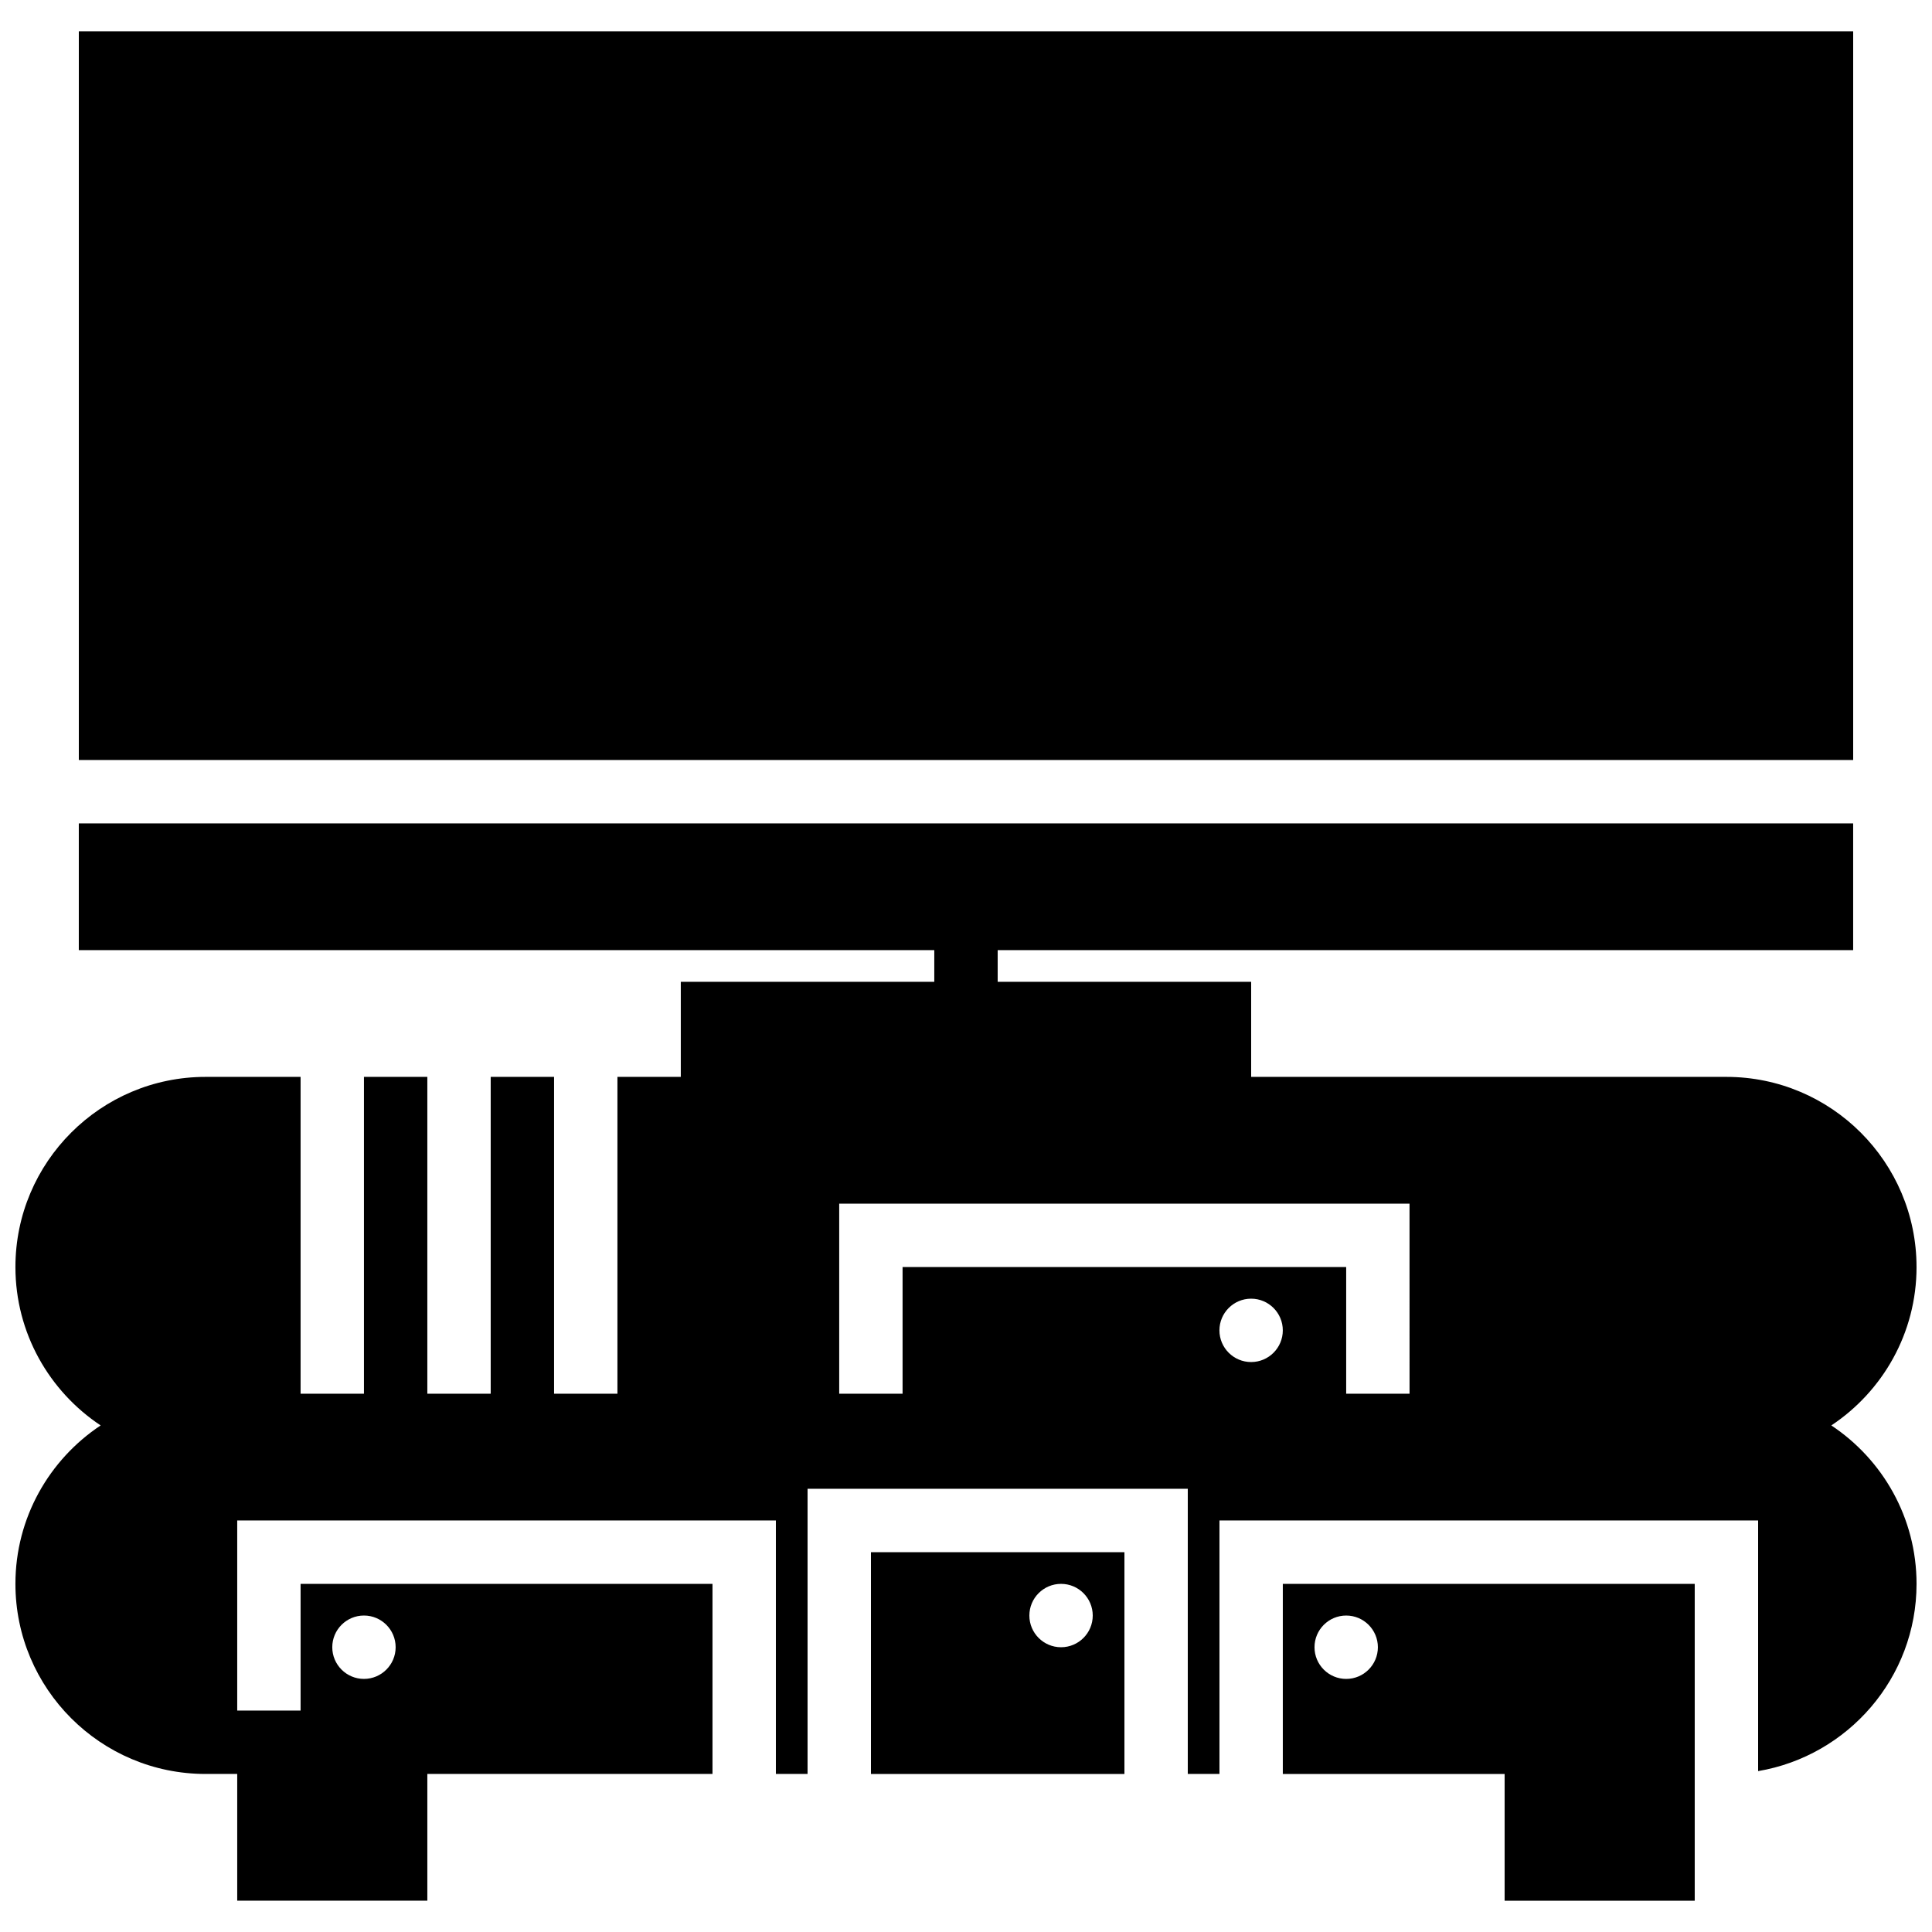
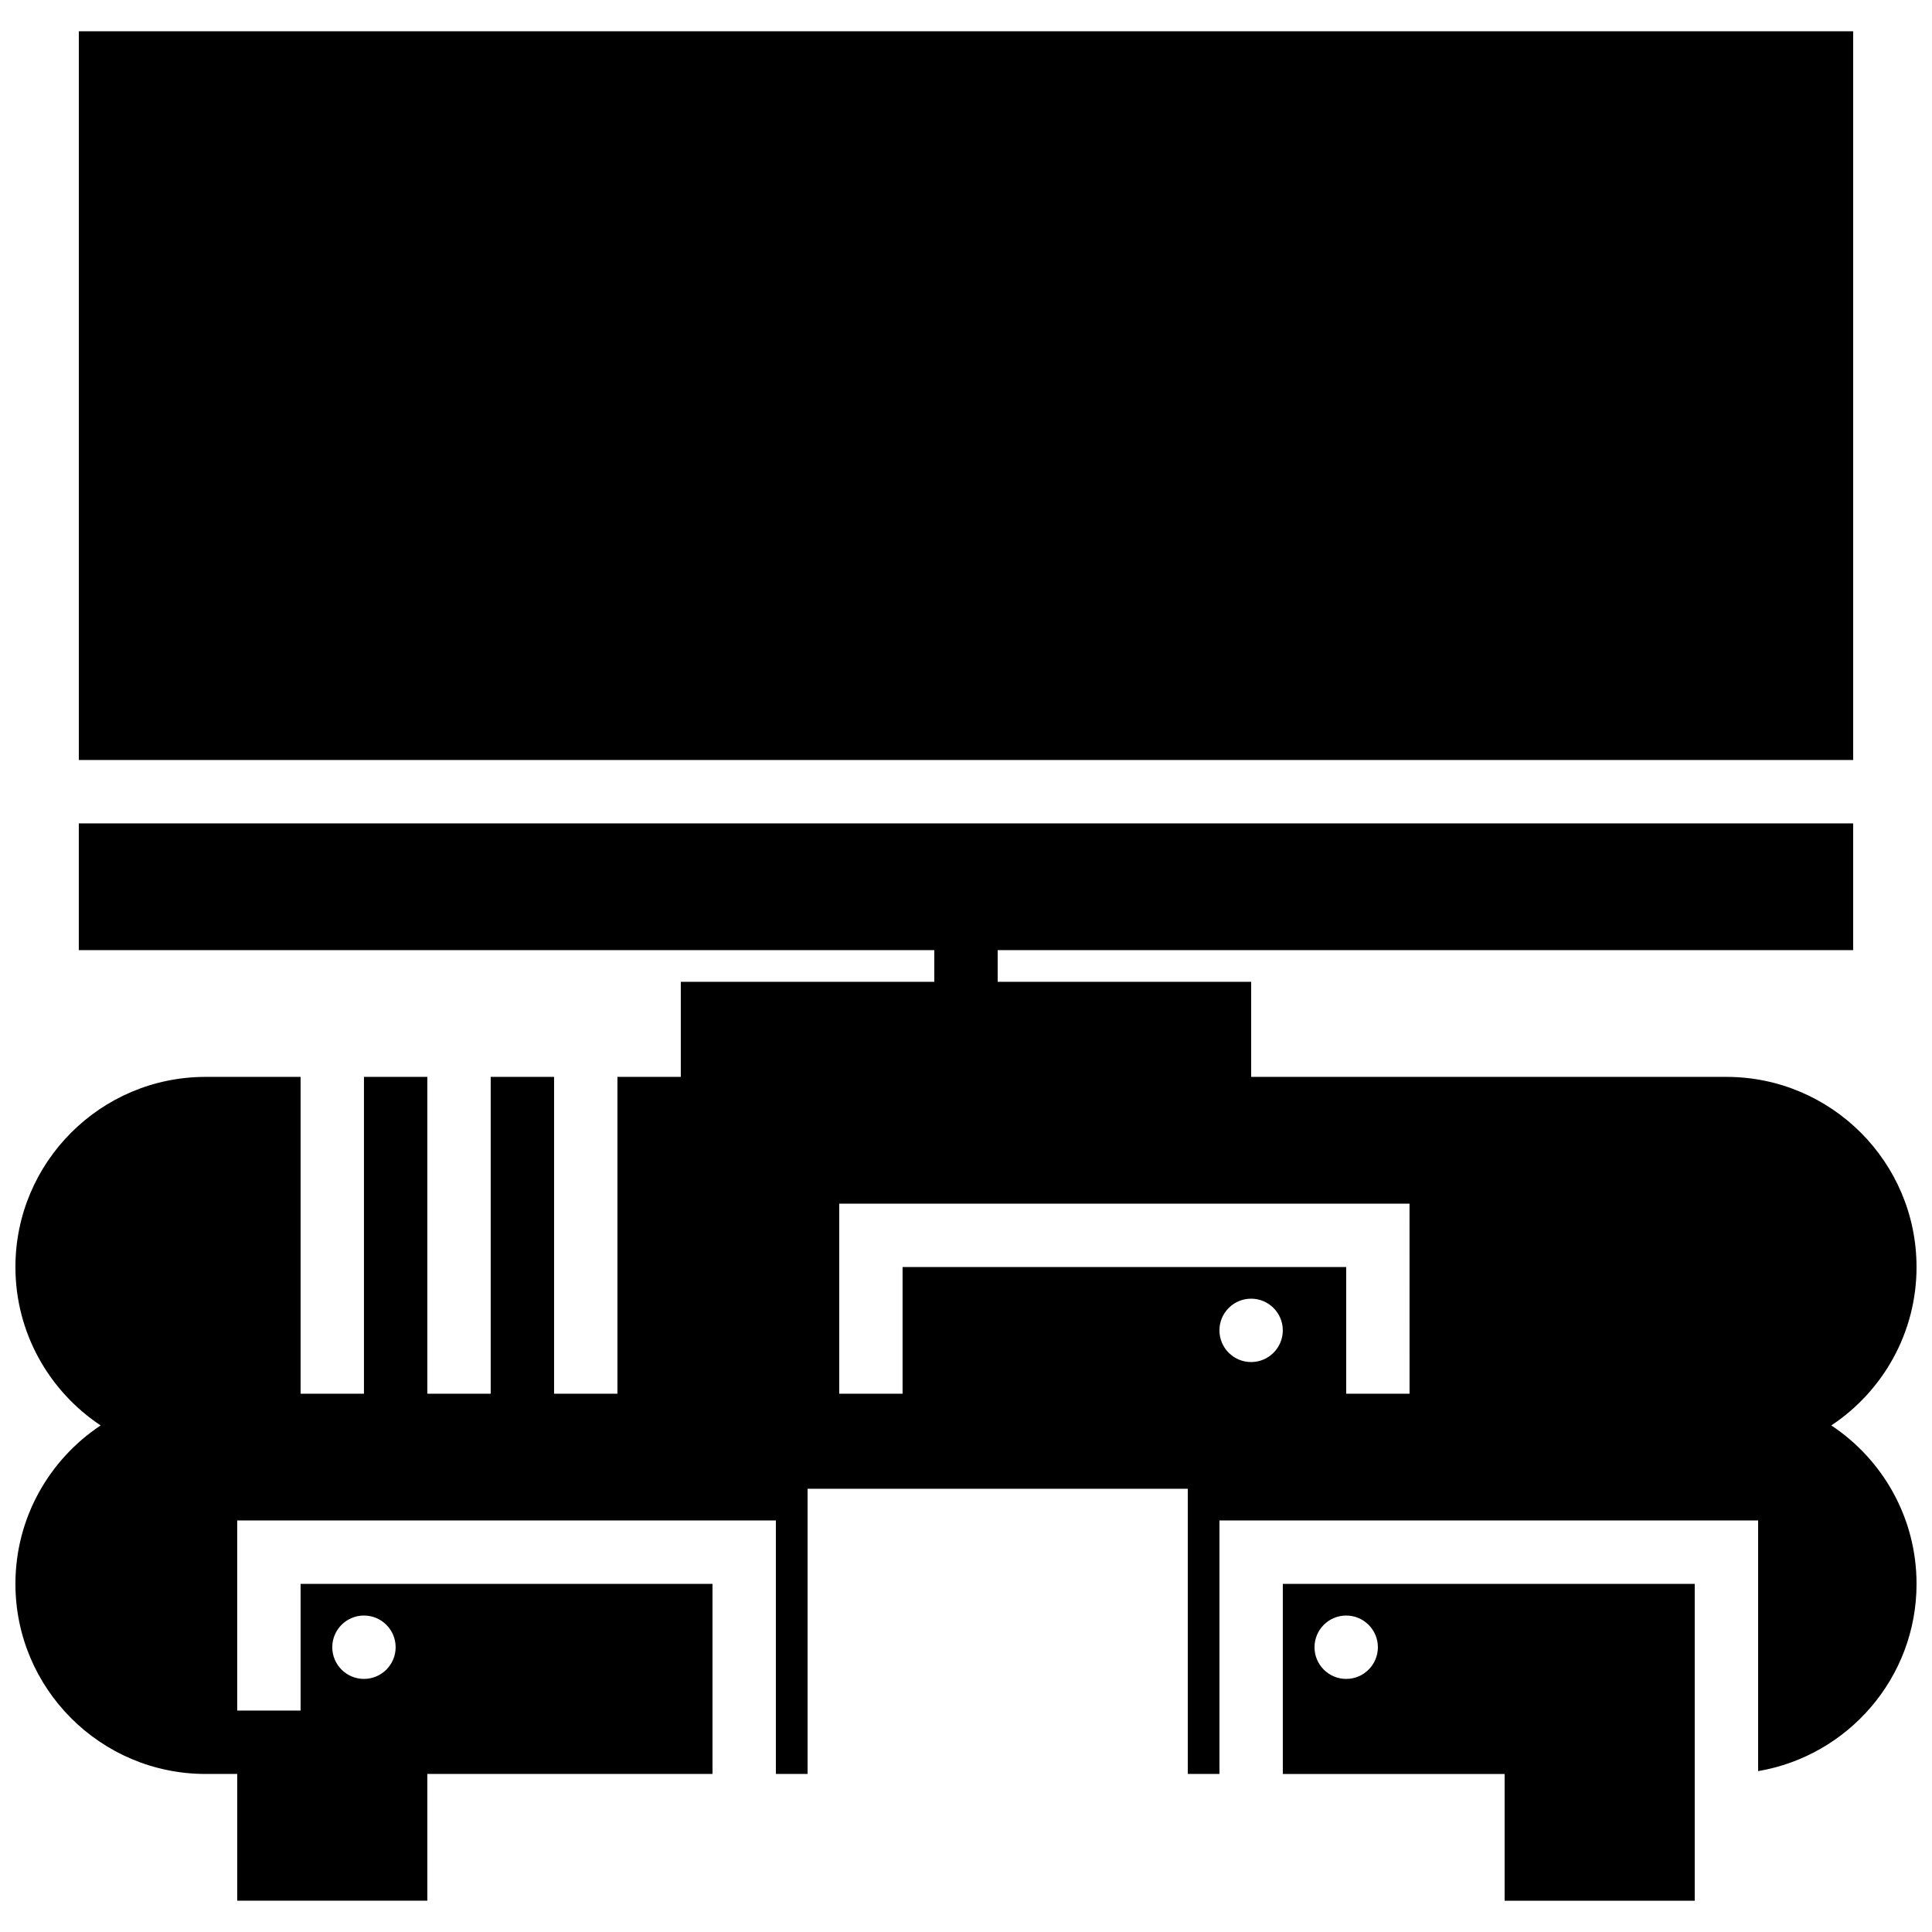
<svg xmlns="http://www.w3.org/2000/svg" width="800px" height="800px" version="1.1" viewBox="144 144 512 512">
  <defs>
    <clipPath id="a">
      <path d="m148.09 362h503.81v286h-503.81z" />
    </clipPath>
  </defs>
-   <path d="m374.81 614.12h67.176v-58.777h-67.176zm50.379-50.379c4.637 0 8.398 3.762 8.398 8.395 0 4.637-3.762 8.398-8.398 8.398-4.633 0-8.395-3.762-8.395-8.398 0-4.633 3.762-8.395 8.395-8.395z" fill-rule="evenodd" />
  <path d="m483.96 614.12h58.781v33.586h50.379v-83.965h-109.16zm16.797-41.984c4.633 0 8.395 3.762 8.395 8.398 0 4.633-3.762 8.395-8.395 8.395-4.637 0-8.398-3.762-8.398-8.395 0-4.637 3.762-8.398 8.398-8.398z" fill-rule="evenodd" />
  <path d="m164.89 152.29h470.22v193.12h-470.22z" fill-rule="evenodd" />
  <g clip-path="url(#a)">
    <path d="m651.9 479.77c0-27.785-22.594-50.383-50.379-50.383h-125.95v-25.191h-67.176v-8.395h226.71v-33.59h-470.22v33.59h226.71v8.395h-67.176v25.191h-16.793v83.969h-16.793v-83.969h-16.793v83.969h-16.793v-83.969h-16.797v83.969h-16.793v-83.969h-25.188c-27.785 0-50.383 22.598-50.383 50.383 0 17.516 8.992 32.957 22.586 41.984-13.594 9.023-22.586 24.469-22.586 41.984 0 27.785 22.598 50.379 50.383 50.379h8.395v33.586h50.383v-33.586h75.57v-50.379h-109.16v33.586h-16.793v-50.383h142.75v67.176h8.398v-75.57h100.76v75.57h8.395v-67.176h142.75v66.422c23.789-4.023 41.984-24.715 41.984-49.625 0-17.516-8.992-32.961-22.586-41.984 13.594-9.027 22.586-24.469 22.586-41.984zm-411.45 92.363c4.637 0 8.398 3.762 8.398 8.398 0 4.633-3.762 8.395-8.398 8.395-4.633 0-8.395-3.762-8.395-8.395 0-4.637 3.762-8.398 8.395-8.398zm235.11-67.176c-4.637 0-8.398-3.762-8.398-8.395 0-4.637 3.762-8.398 8.398-8.398 4.633 0 8.395 3.762 8.395 8.398 0 4.633-3.762 8.395-8.395 8.395zm41.984 8.398h-16.793v-33.586h-117.56v33.586h-16.793v-50.379h151.14z" fill-rule="evenodd" />
  </g>
</svg>